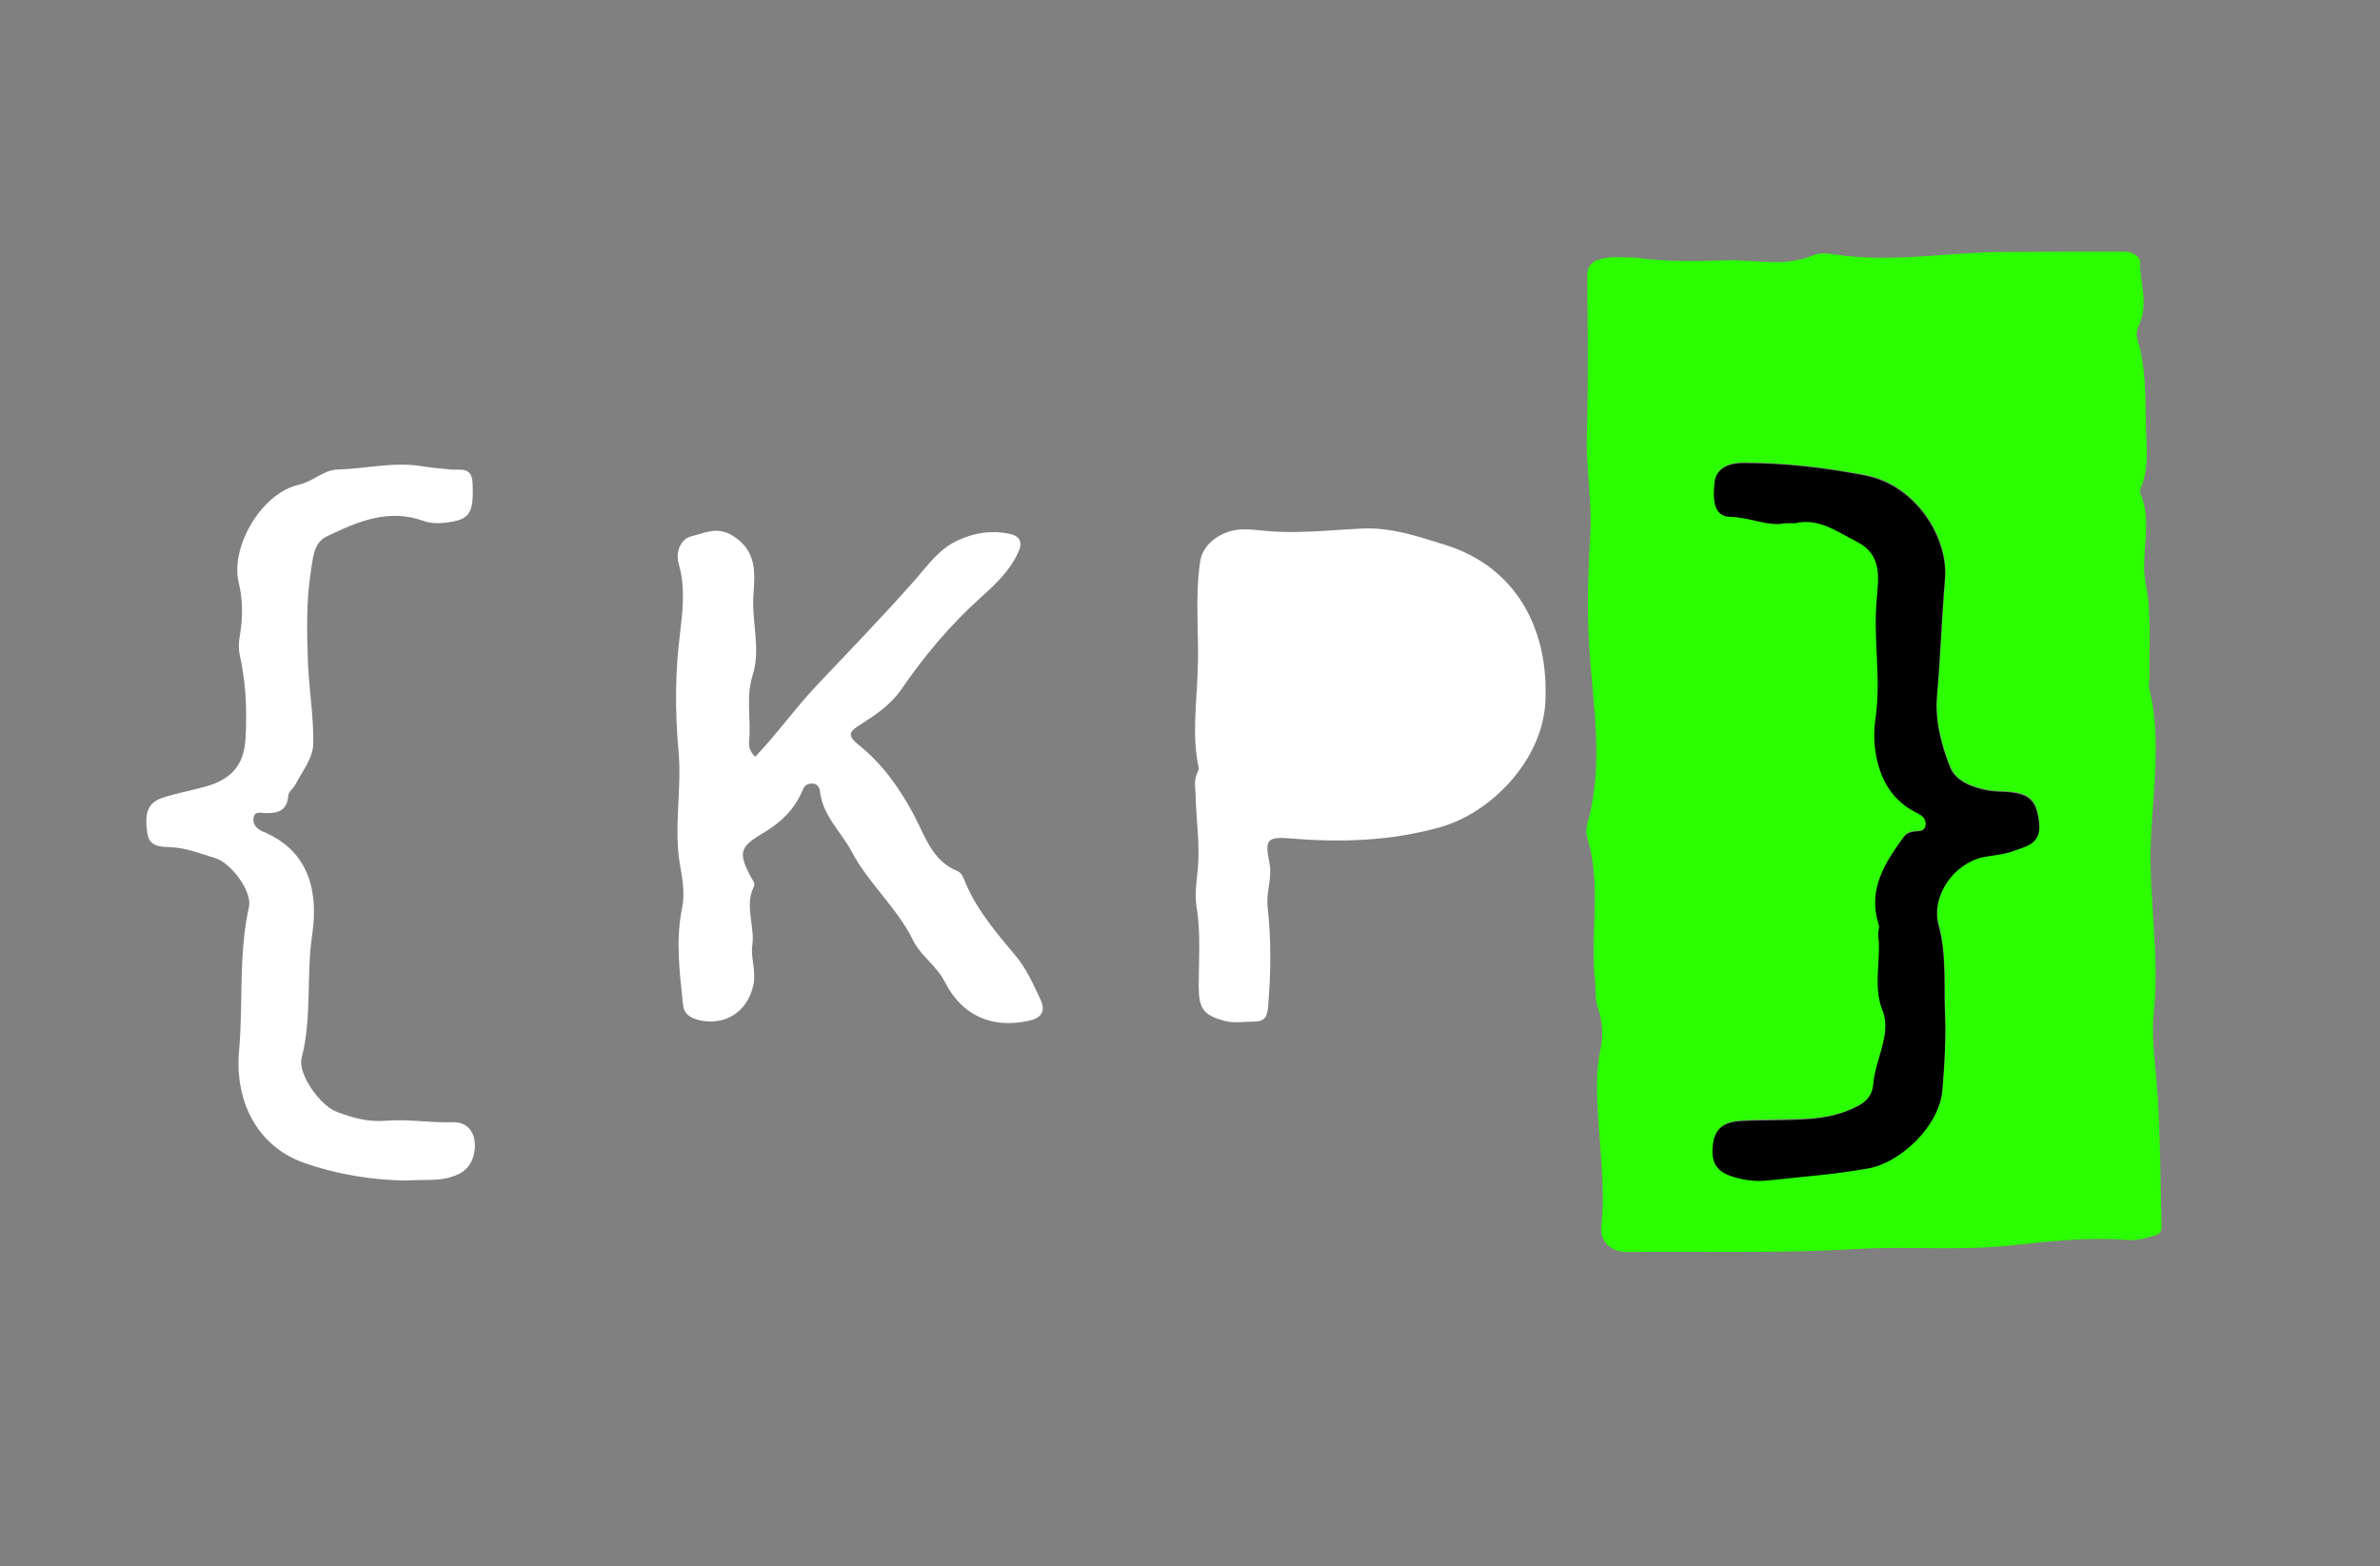
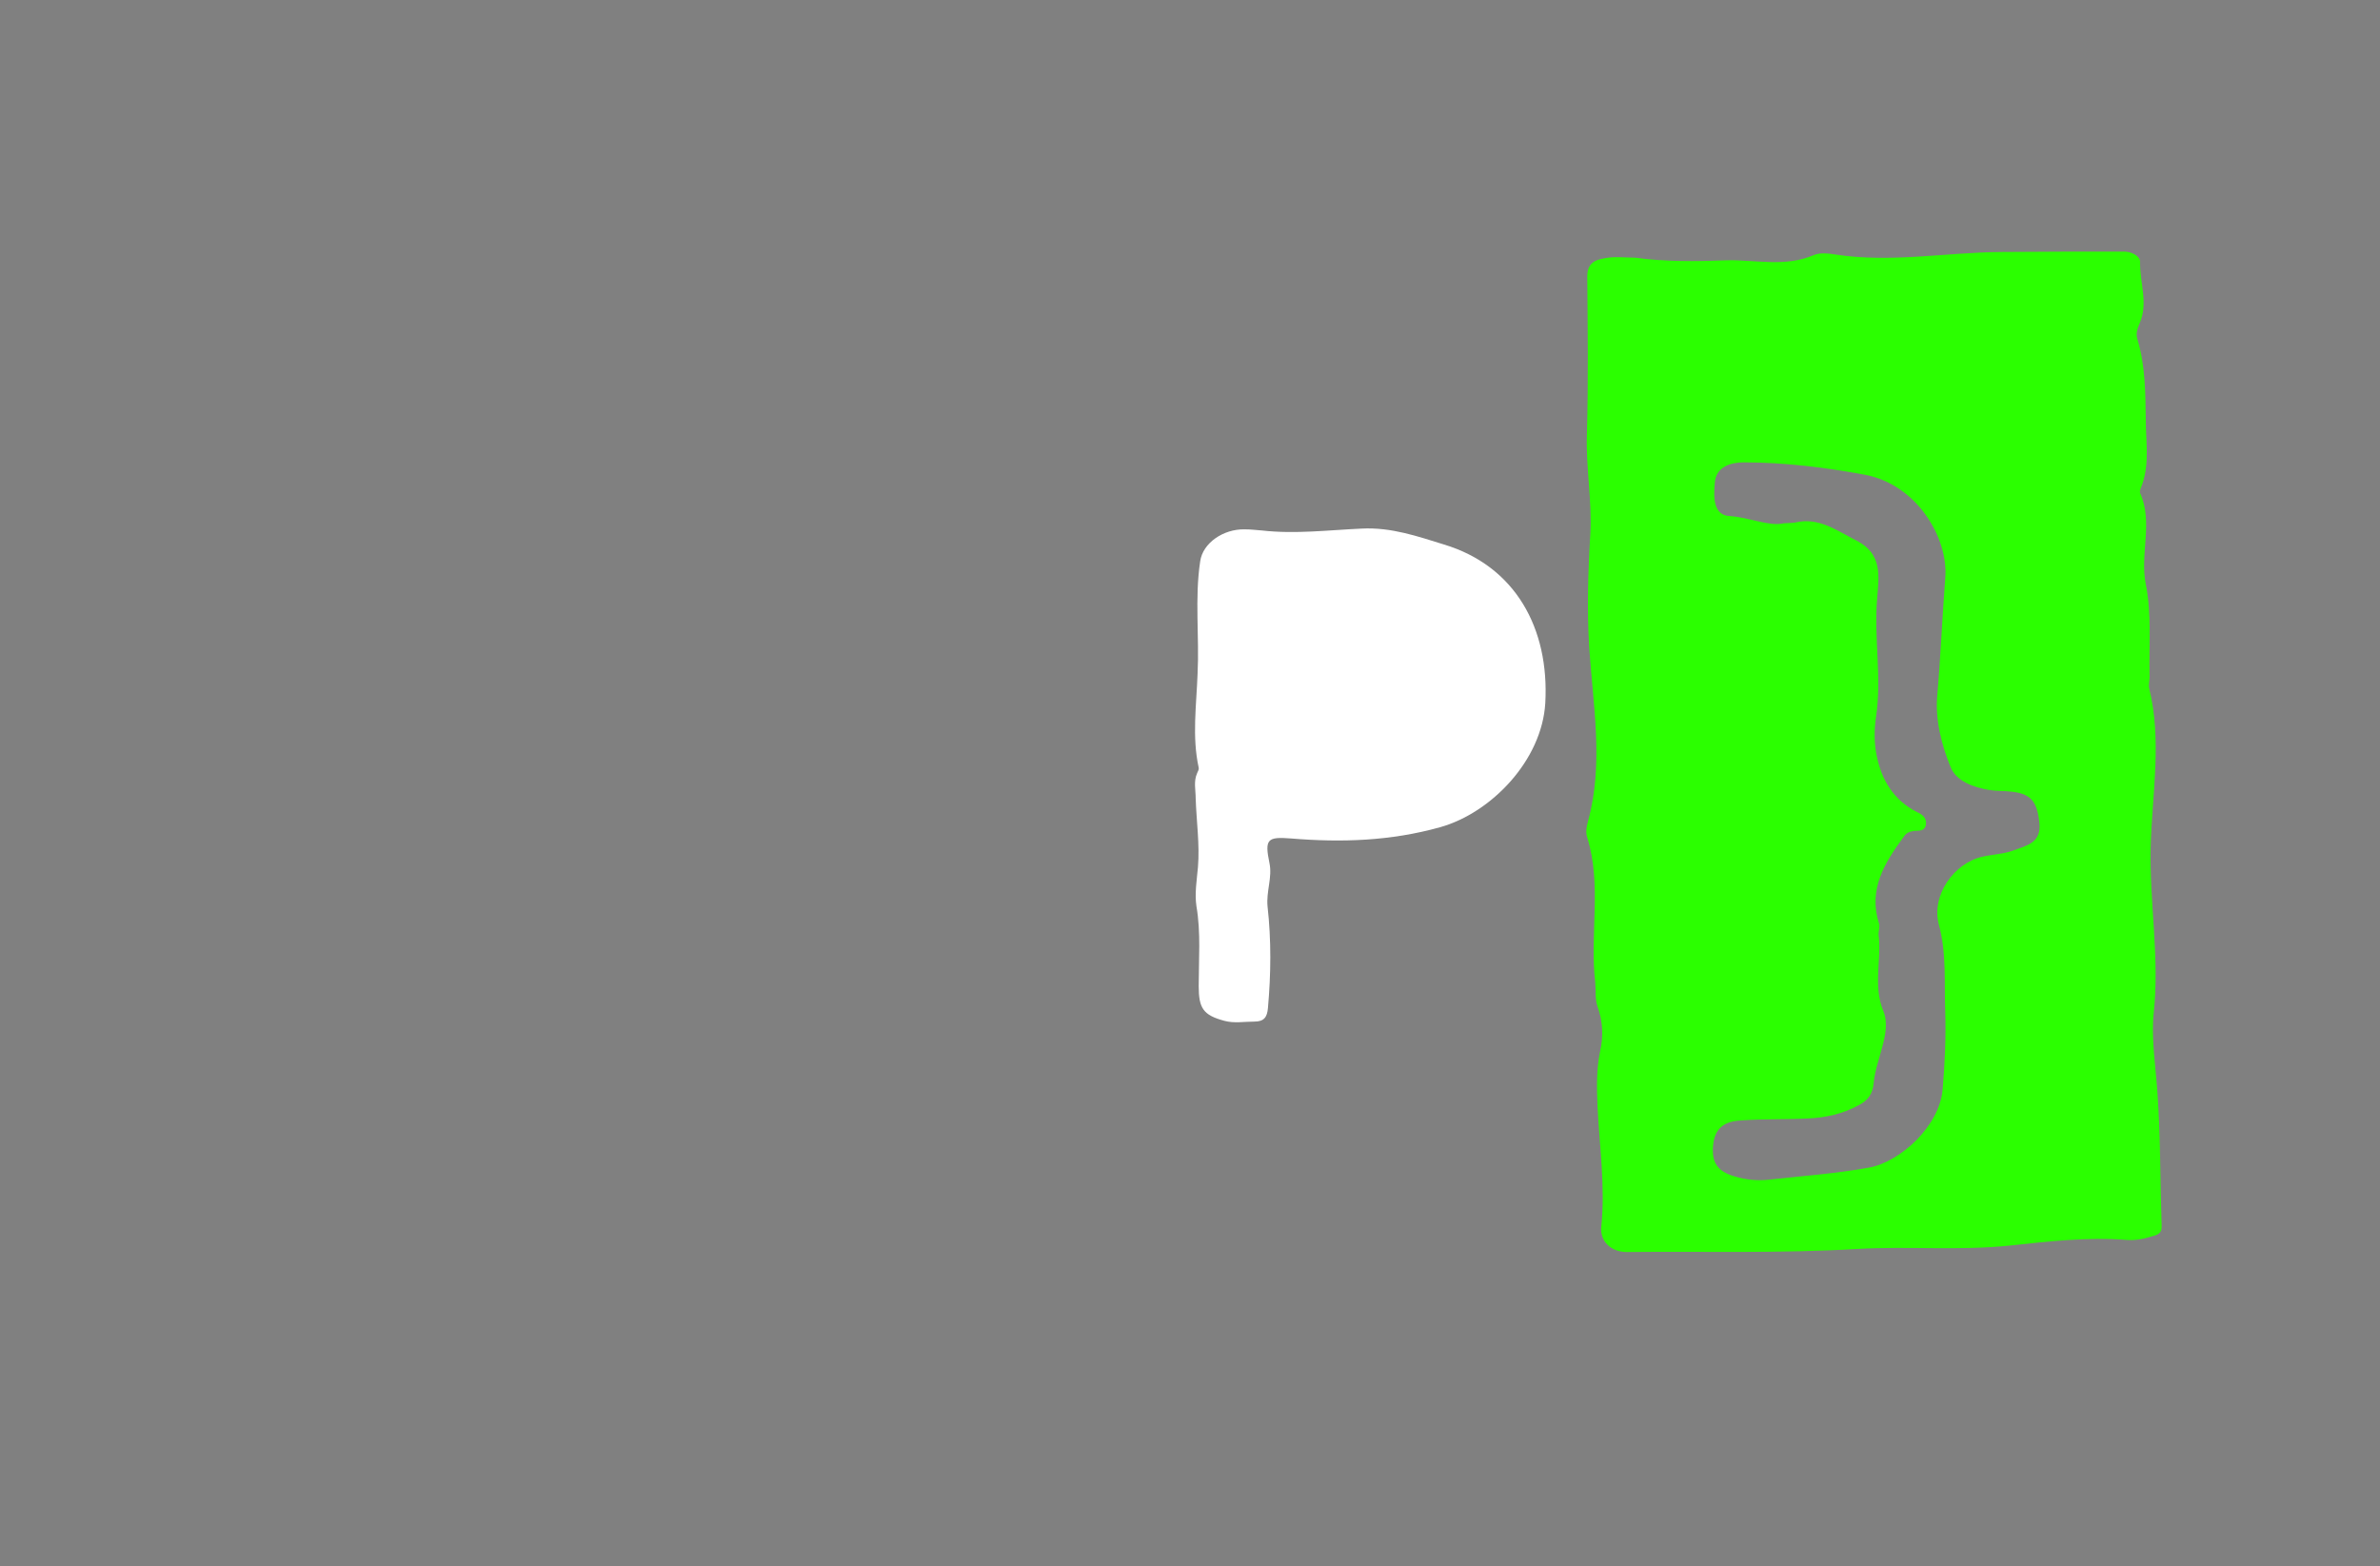
<svg xmlns="http://www.w3.org/2000/svg" version="1.1" id="Logo_xA0_Image_00000018198068414254560360000006705122326199170954_" x="0px" y="0px" viewBox="0 0 629 414" style="enable-background:new 0 0 629 414;" xml:space="preserve">
  <rect x="0" y="0" width="629" height="414" fill="#808080" stroke="none" />
  <style type="text/css">
	.st0{fill:#2bff00;}
	.st1{fill:#FFFFFF;}
</style>
  <g>
    <path class="st0" d="M432.1,68.1c8,1.1,16.2,1,24.2,0.7c7.6-0.2,15.5,1.9,23.1-1.4c1.7-0.7,4-0.4,5.9-0.1   c14.6,2.2,29.1-0.6,43.6-0.7c10.8-0.1,21.6-0.1,32.5-0.1c2.1,0,4.3,1.3,4.2,2.8c-0.1,5.4,2.2,10.8-0.1,16.1   c-0.6,1.4-1.1,2.8-0.6,4.3c2.1,6.9,2.1,14.2,2.2,21.2c0,5.6,1,11.4-0.9,17c-0.3,0.8-0.8,1.8-0.6,2.4c3.5,7.8-0.1,16,1.5,24.1   c1.6,7.9,0.8,16.3,1,24.5c0,1-0.3,2.1-0.1,3c3.4,13.8,0.8,27.9,0.4,41.6c-0.4,14.8,2.4,29.4,0.8,44.2c-0.7,6.6,0.5,14.1,1,21.2   c0.8,11.7,0.7,23.5,1.1,35.2c0.1,1.8-1.1,2.3-2.4,2.6c-2.2,0.7-4.5,1.2-6.9,1c-10.3-0.8-20.7,0.4-30.9,1.5   c-13.5,1.4-27,0.1-40.4,0.9c-20.2,1.2-40.5,0.6-60.8,0.8c-4,0-7.1-2.7-6.7-6.7c1.1-10.7-0.5-21.3-1-31.9c-0.2-5-0.3-9.7,0.7-14.5   c0.9-4,0.7-7.9-0.7-11.8c-0.7-2-0.4-4.3-0.6-6.4c-1.5-12.7,1.8-25.6-2.1-38.2c-0.5-1.5-0.2-2.9,0.2-4.4c4.2-15.3,1.3-30.7,0.3-46   c-0.6-9.9-0.3-19.9,0.3-29.8c0.5-8.9-1.2-17.6-0.9-26.4c0.4-13.9,0.2-27.9,0.1-41.8c0-4.1,2.9-4.5,5.6-4.9   C427.3,67.8,429.7,68.1,432.1,68.1z M471.4,138.3c2-0.1,2.5-0.1,3-0.2c6.4-1.5,11.1,2.2,16.3,4.8c6.8,3.5,5.9,9.2,5.4,15.3   c-0.9,10.4,1.3,20.8-0.3,31.3c-0.5,3.4-0.5,7,0.2,10.3c1.3,6.4,4.5,11.7,10.6,14.8c1.5,0.7,2.6,1.5,2.4,3.3   c-0.3,1.9-1.9,1.6-3.1,1.7c-1.2,0.2-2,0.4-2.8,1.6c-5,6.8-9.4,13.8-6.5,22.9c0.3,0.9-0.2,2-0.1,3c0.8,6.6-1.5,13.4,1.2,20   c1.3,3,0.6,6.6-0.3,9.8c-0.8,3.1-1.9,6.1-2.2,9.2c-0.2,2.9-1.5,4.7-3.8,5.9c-4.3,2.4-8.9,3.4-13.7,3.6c-5.8,0.3-11.5,0.1-17.3,0.5   c-3.8,0.2-7,1.3-7.6,6.2c-0.6,4.9,1.1,7.3,5.6,8.6c3,0.9,5.9,1.2,8.9,0.9c8.9-1,17.8-1.6,26.6-3.2c8.4-1.5,18.7-11.1,19.5-20.6   c0.6-6.9,0.9-13.7,0.7-20.6c-0.3-7.7,0.4-15.4-1.7-23.1c-2-7.6,3.9-16.2,11.6-17.9c2.7-0.6,5.7-0.7,8.3-1.7   c3.2-1.2,7.2-1.9,6.7-7.1c-0.6-5.8-2.2-7.9-7.7-8.4c-1.8-0.2-3.7-0.1-5.5-0.4c-4.2-0.7-8.8-2.3-10.3-6.1c-2.4-5.9-4.1-12.6-3.5-19   c0.9-10.3,1.3-20.6,2.1-30.9c0.9-10.6-7.5-24.7-21.1-27.3c-10.7-2-21.4-3.3-32.2-3.3c-3.3,0-7.3,1.1-7.6,5.4   c-0.3,3.5-0.6,8.7,4.1,8.8C462.5,136.8,467.6,139.2,471.4,138.3z" />
    <path class="st1" d="M333.5,140.2c8.8,1,17.6-0.1,26.4-0.5c7.8-0.4,14.9,2.1,21.7,4.2c18.9,5.7,27.9,22.2,26.8,41.9   c-0.9,15.2-14.3,29-27.7,32.8c-13.2,3.7-26.2,4.1-39.5,3c-6.3-0.5-7,0.2-5.7,6.5c0.8,3.8-0.9,7.5-0.5,11.5c1,8.9,0.9,17.9,0.1,26.8   c-0.2,2.5-1.1,3.6-3.6,3.6c-2.7,0-5.3,0.5-7.9-0.2c-5.6-1.5-6.8-3.3-6.8-9.2c0-7,0.6-14.1-0.6-21.1c-0.5-3.4,0.1-6.9,0.4-10.3   c0.5-6-0.4-12.1-0.6-18.2c0-2.3-0.6-4.5,0.4-6.7c0.2-0.4,0.5-1,0.4-1.4c-1.8-8.2-0.6-16.5-0.3-24.8c0.5-9.9-0.8-19.9,0.7-29.8   c0.7-4.8,6.1-8.5,11.7-8.4C330.6,139.9,332,140.1,333.5,140.2z" />
-     <path class="st1" d="M199.6,200c5.9-6.2,10.6-12.9,16.3-18.9c8.7-9.2,17.6-18.4,25.9-27.8c3.6-4.1,6.4-8.3,11.6-10.6   c4.4-2,8.9-2.6,13.5-1.6c3.1,0.7,3.3,2.7,2.1,5.1c-2.3,4.9-6.2,8.5-10.1,12c-7.9,7.1-14.7,15.3-20.7,24c-2.9,4.2-6.8,6.7-10.8,9.3   c-2.7,1.7-3.9,2.7-0.3,5.5c6.2,5,10.8,11.5,14.6,18.7c2.8,5.4,4.8,11.9,11.3,14.5c1.3,0.5,1.7,2,2.2,3.2   c3.1,7.3,8.2,13.2,13.2,19.2c2.9,3.4,4.7,7.6,6.6,11.6c1.6,3.4-0.2,5-3.2,5.6c-9.7,2.1-17.6-1.4-22.1-10.3c-2.2-4.3-6.3-6.8-8.4-11   c-4.2-8.6-11.7-14.9-16.2-23.4c-2.8-5.3-7.7-9.5-8.4-16c-0.1-1-0.8-2.2-2.4-2c-1.4,0.1-1.8,0.8-2.3,2c-2,4.7-5.5,8.2-9.9,10.8   c-6.6,3.9-7.1,5.3-3.7,11.8c0.5,0.9,1.3,1.8,0.8,2.7c-2.5,5.1,0.4,10.4-0.4,15.7c-0.4,3,1.1,6.8,0.3,10.3   c-1.6,7.1-7.5,10.8-14.4,9.2c-2.4-0.6-4-1.7-4.2-4.2c-0.9-8.5-2-17.1-0.2-25.6c0.7-3.5,0.1-7.4-0.5-10.7   c-1.9-10.3,0.5-20.6-0.5-30.8c-0.9-10.2-0.9-20.4,0.4-30.7c0.7-5.9,1.5-12.3-0.3-18.5c-1-3.2,0.5-6.7,3.4-7.4   c3.3-0.7,6.5-2.7,10.7-0.2c7,4.2,5.9,10.7,5.6,16.2c-0.4,7,2,13.9-0.2,20.8c-1.8,5.7-0.4,11.5-0.9,17.2   C197.8,197.3,198.2,198.7,199.6,200z" />
-     <path class="st1" d="M107.2,312c-8.4-0.1-18-1.5-27.2-4.8c-11.8-4.3-18.1-15.9-16.8-29.7c1.1-12.6-0.2-25.3,2.6-37.8   c0.9-4.1-4.7-11.6-8.9-12.9c-4-1.2-7.8-2.8-12.1-2.9c-2.6-0.1-5.5-0.2-5.9-3.9c-0.5-3.8-0.6-7.6,3.9-9.1c3.6-1.2,7.4-1.9,11.1-2.9   c7.2-1.9,10.6-5.7,11-12.9c0.4-7.5,0.1-14.9-1.6-22.3c-0.3-1.6-0.2-3.3,0.1-4.9c0.8-4.7,0.8-9.3-0.3-13.9   c-2.3-9.2,5.8-23.6,15.9-25.9c3.9-0.9,6.5-3.9,10.2-4c7.4-0.2,14.7-2.1,22.2-0.9c2.6,0.4,5.3,0.7,7.9,0.9c2.5,0.2,5.4-0.8,5.6,3.6   c0.3,7.1-0.5,9.2-5,10.1c-2.6,0.5-5.4,0.8-7.9-0.1c-9.4-3.4-17.6,0.2-25.7,4.1c-3.6,1.7-3.6,6.2-4.2,9.6c-1.2,7.9-1,15.9-0.7,23.9   c0.3,7.1,1.5,14.1,1.4,21.2c-0.1,4-2.9,7.3-4.7,10.8c-0.5,1-1.8,1.9-1.9,2.9c-0.3,4-2.6,4.8-6.1,4.7c-1.1,0-2.9-0.7-3.1,1.4   c-0.2,1.5,0.7,2.5,1.9,3.2c0.3,0.2,0.6,0.3,0.9,0.4c12.3,5.3,14.3,16.3,12.7,27.2c-1.6,10.9,0,21.9-2.8,32.6   c-1,4.1,4.8,12.5,9.4,14.2c4.1,1.5,8,2.7,12.9,2.3c5.8-0.5,11.8,0.6,17.8,0.4c3.8-0.1,5.9,2.8,5.7,6.6c-0.2,3.7-2,6.6-5.8,7.7   C116.3,312.2,112.4,311.7,107.2,312z" />
-     <path d="M471.4,138.3c-3.9,0.9-8.9-1.6-14.2-1.7c-4.7-0.1-4.4-5.4-4.1-8.8c0.3-4.3,4.3-5.4,7.6-5.4c10.8,0,21.5,1.2,32.2,3.3   c13.6,2.6,22,16.7,21.1,27.3c-0.9,10.3-1.2,20.6-2.1,30.9c-0.6,6.4,1.1,13.1,3.5,19c1.5,3.7,6.1,5.4,10.3,6.1   c1.8,0.3,3.7,0.2,5.5,0.4c5.5,0.6,7.1,2.6,7.7,8.4c0.5,5.2-3.4,5.9-6.7,7.1c-2.6,1-5.5,1.1-8.3,1.7c-7.7,1.8-13.6,10.3-11.6,17.9   c2.1,7.7,1.4,15.4,1.7,23.1c0.3,6.9-0.1,13.7-0.7,20.6c-0.8,9.5-11.1,19.1-19.5,20.6c-8.8,1.6-17.7,2.2-26.6,3.2   c-3,0.3-5.9,0-8.9-0.9c-4.6-1.3-6.2-3.8-5.6-8.6c0.6-4.9,3.7-6,7.6-6.2c5.8-0.3,11.5-0.1,17.3-0.5c4.8-0.3,9.5-1.3,13.7-3.6   c2.3-1.3,3.6-3,3.8-5.9c0.3-3.1,1.4-6.2,2.2-9.2c0.9-3.3,1.5-6.8,0.3-9.8c-2.7-6.6-0.4-13.4-1.2-20c-0.1-1,0.4-2.1,0.1-3   c-2.9-9.1,1.5-16,6.5-22.9c0.8-1.1,1.7-1.4,2.8-1.6c1.2-0.2,2.8,0.2,3.1-1.7c0.2-1.8-1-2.6-2.4-3.3c-6.1-3-9.4-8.4-10.6-14.8   c-0.7-3.3-0.7-7-0.2-10.3c1.5-10.5-0.7-20.9,0.3-31.3c0.5-6.1,1.4-11.9-5.4-15.3c-5.2-2.6-9.9-6.3-16.3-4.8   C473.9,138.3,473.4,138.2,471.4,138.3z" />
  </g>
</svg>